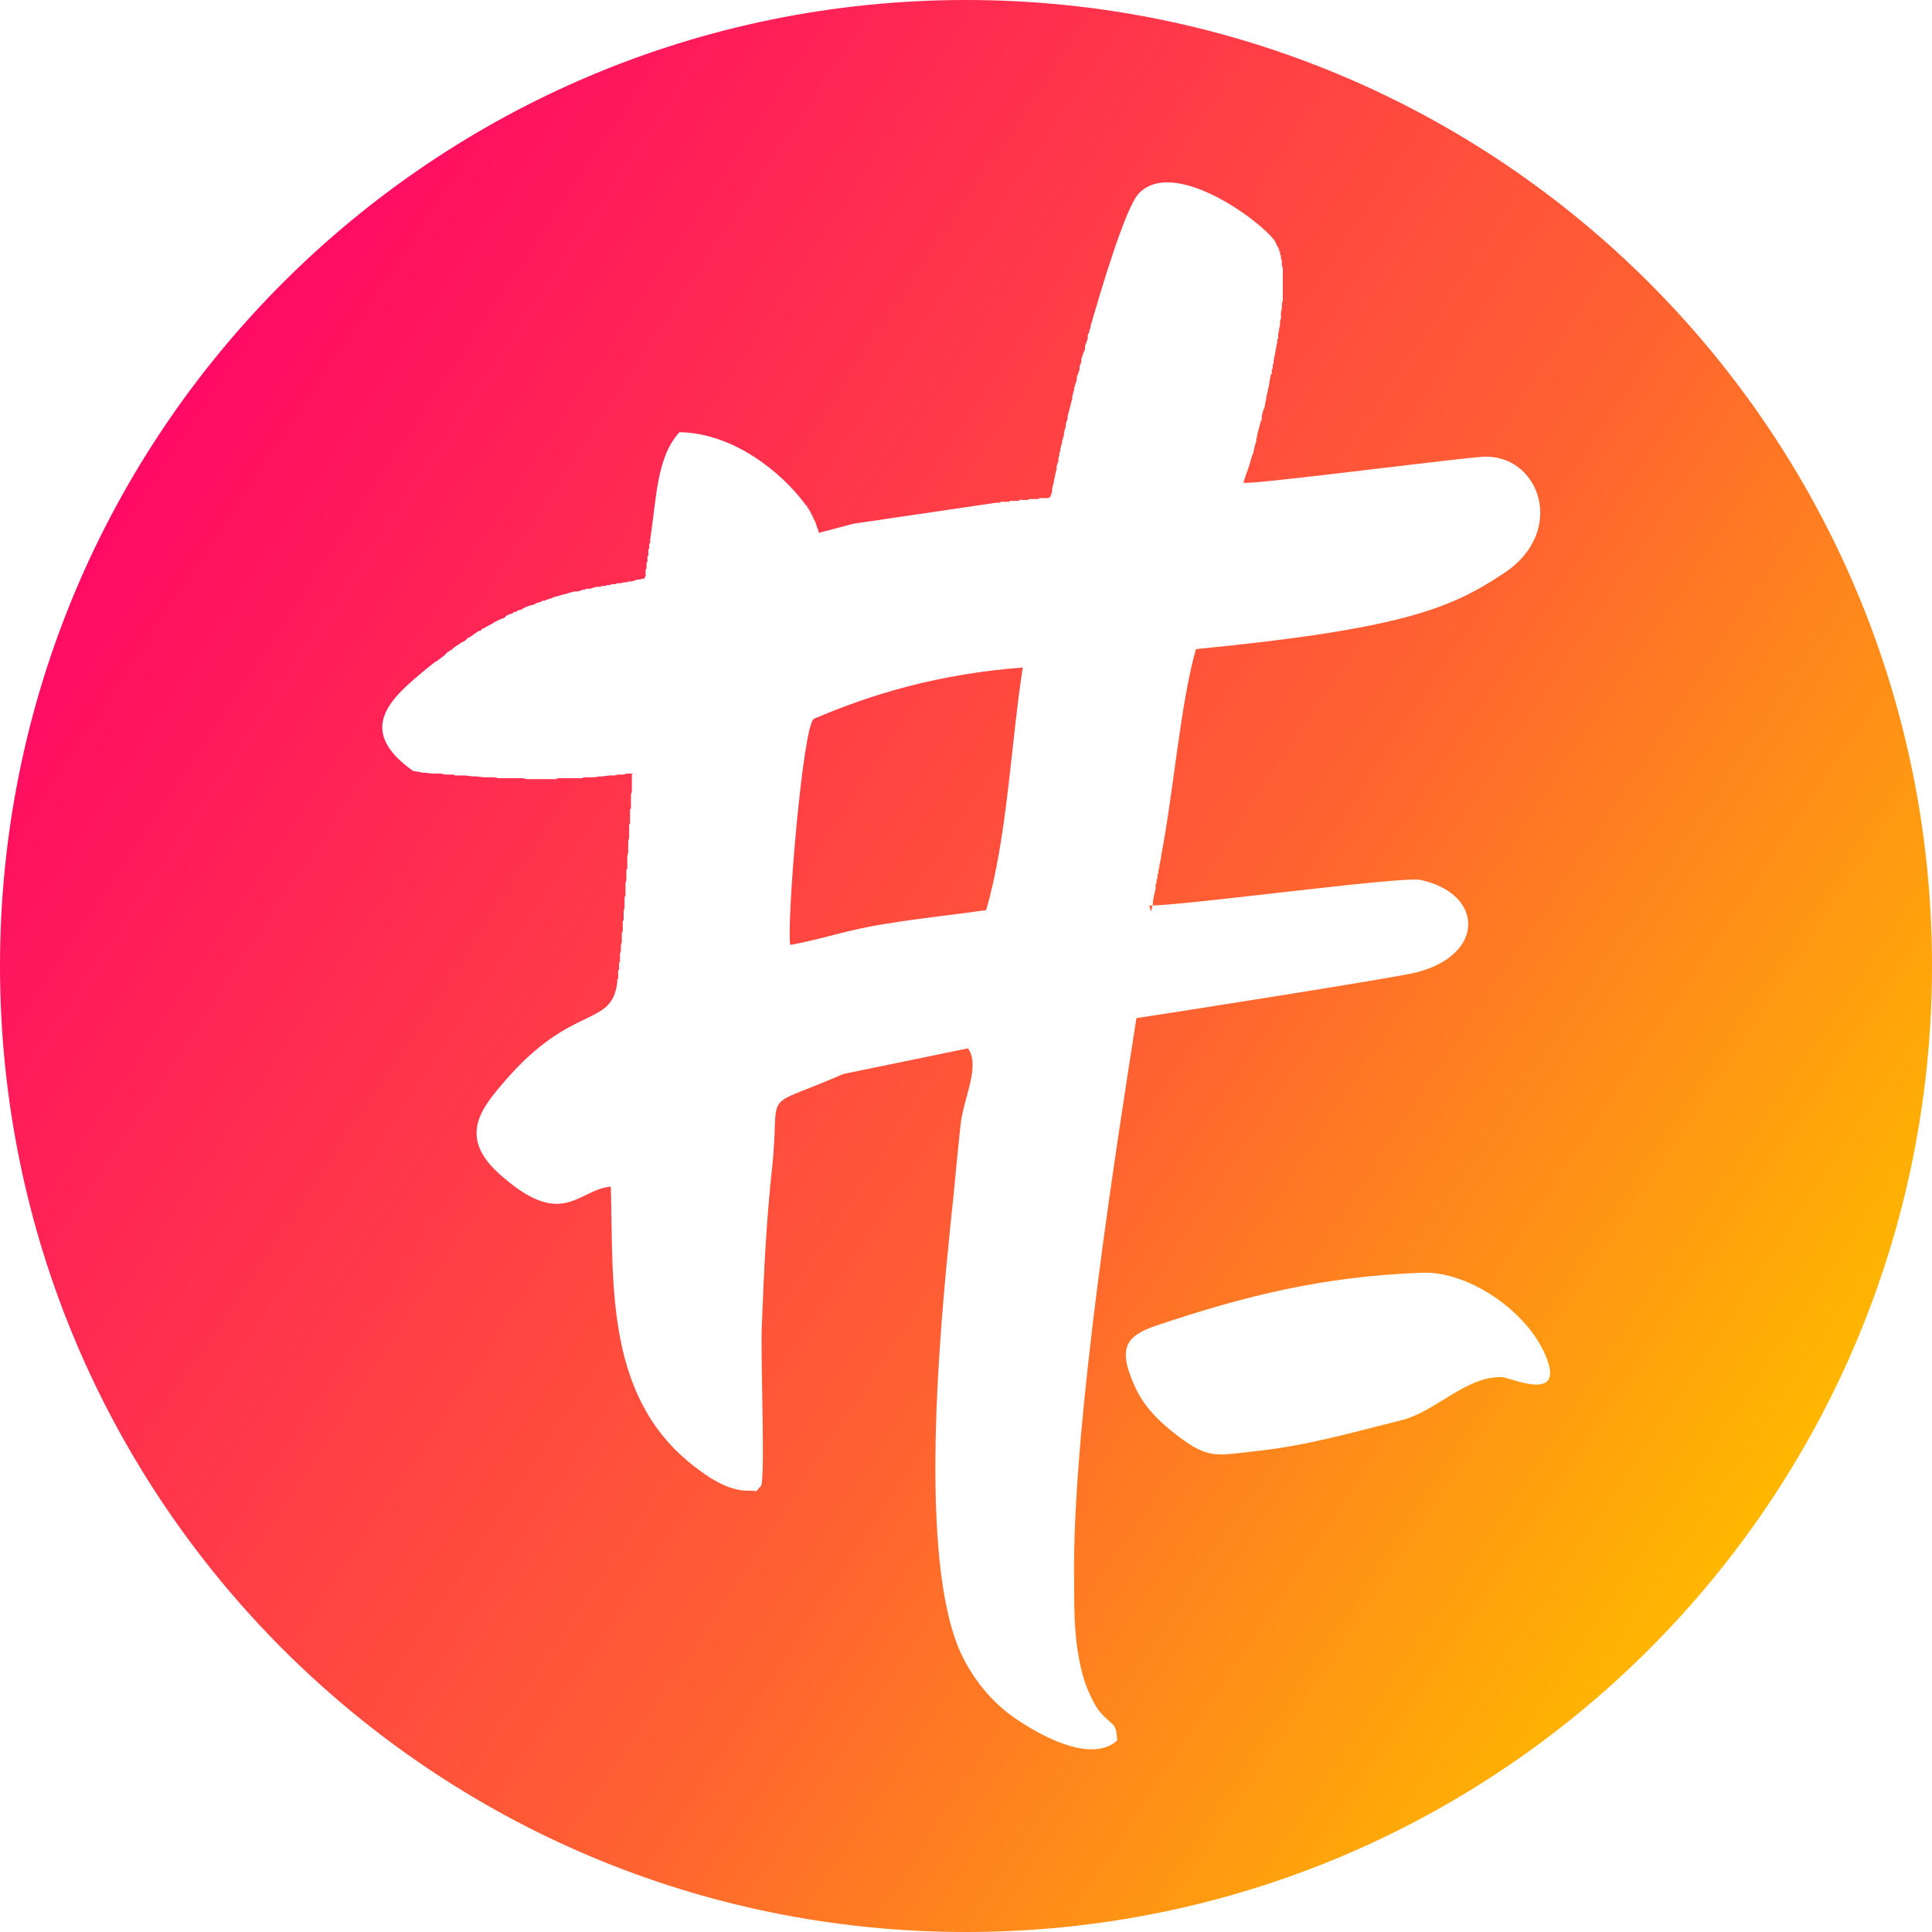
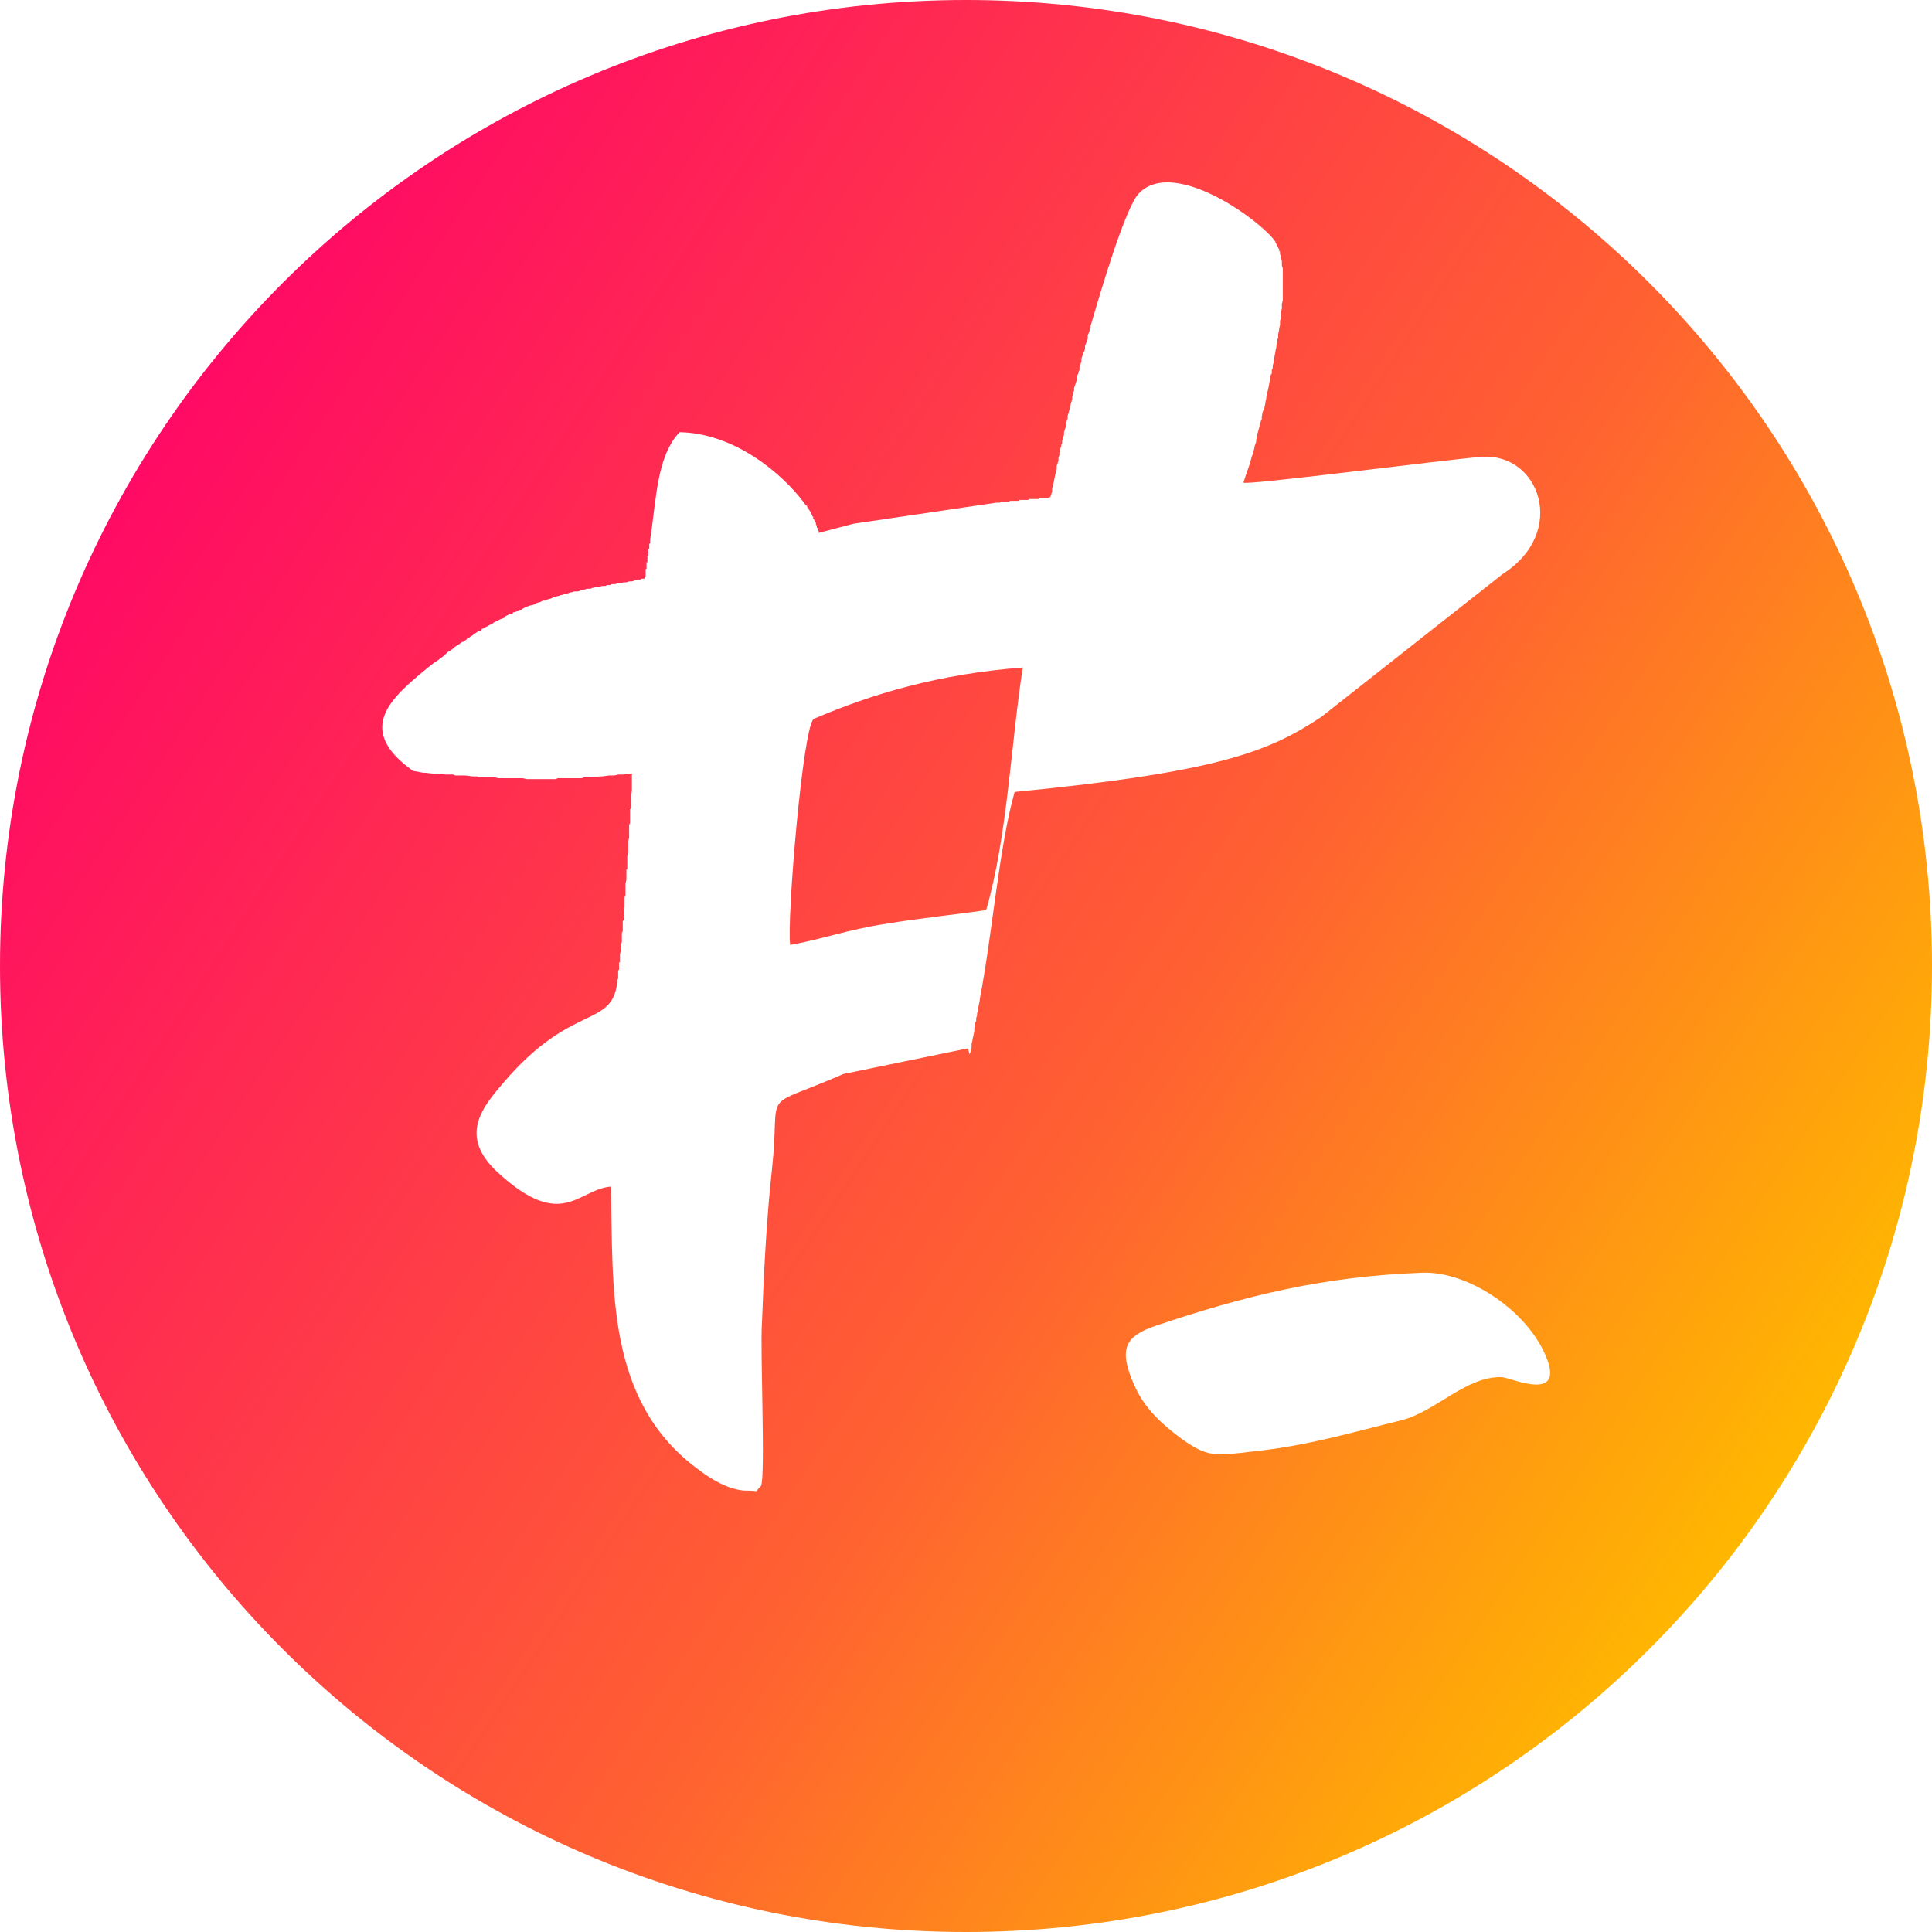
<svg xmlns="http://www.w3.org/2000/svg" xml:space="preserve" width="65px" height="65px" version="1.1" style="shape-rendering:geometricPrecision; text-rendering:geometricPrecision; image-rendering:optimizeQuality; fill-rule:evenodd; clip-rule:evenodd" viewBox="0 0 21.1 21.1">
  <defs>
    <style type="text/css">
   
    .fil0 {fill:url(#id0)}
   
  </style>
    <linearGradient id="id0" gradientUnits="userSpaceOnUse" x1="1.76" y1="4.72" x2="19.34" y2="16.38">
      <stop offset="0" style="stop-opacity:1; stop-color:#FF0A64" />
      <stop offset="0.6" style="stop-opacity:1; stop-color:#FF6032" />
      <stop offset="1" style="stop-opacity:1; stop-color:#FFB700" />
    </linearGradient>
  </defs>
  <g id="Warstwa_x0020_1">
-     <path class="fil0" d="M10.55 0c5.83,0 10.55,4.72 10.55,10.55 0,5.83 -4.72,10.55 -10.55,10.55 -5.83,0 -10.55,-4.72 -10.55,-10.55 0,-5.83 4.72,-10.55 10.55,-10.55zm0.22 9.94c-0.35,0.05 -0.74,0.09 -1.1,0.15 -0.4,0.06 -0.7,0.17 -1.04,0.23 -0.04,-0.26 0.14,-2.42 0.26,-2.47 0.63,-0.27 1.36,-0.49 2.28,-0.56 -0.13,0.84 -0.17,1.86 -0.4,2.65zm5.64 -3.67c0.72,-0.46 0.4,-1.33 -0.23,-1.28 -0.32,0.02 -2.61,0.32 -2.6,0.28 0.04,-0.13 0.06,-0.16 0.09,-0.28l0.02 -0.05 0 -0.01 0.01 -0.04 0 -0.01 0.01 -0.03 0.01 -0.03 0 -0.02 0.01 -0.04 0 -0.01 0.04 -0.15 0.01 -0.02 0 -0.03 0.01 -0.05 0.02 -0.05 0 0 0.01 -0.05 0 -0.01 0.01 -0.04 0 -0.02 0.01 -0.03 0 -0.01 0.01 -0.04 0.01 -0.05 0 0 0.01 -0.06 0 0 0.01 -0.05 0.01 -0.01 0 -0.04 0.01 -0.02 0 -0.03 0.01 -0.03 0 -0.02 0.01 -0.05 0.01 -0.05 0 -0.01 0.01 -0.04 0 -0.02 0.01 -0.03 0 -0.03 0.01 -0.02 0 -0.04 0 0 0.01 -0.05 0 -0.01 0.01 -0.04 0 -0.01 0 -0.04 0.01 -0.02 0 -0.02 0 -0.04 0 -0.01 0.01 -0.04 0 0 0 -0.05 0 0 0.01 -0.04 0 -0.02 0 -0.02 0 -0.01 0 -0.03 0 0 0 -0.04 0 -0.01 0 -0.03 0 -0.01 0 -0.03 0 -0.02 0 -0.01 0 -0.02 0 -0.02 0 -0.03 0 0 0 -0.01 0 -0.04 0 0 -0.01 -0.03 0 0 0 -0.02 0 -0.02 0 -0.01 -0.01 -0.03 0 -0.01 0 -0.02 -0.01 -0.01 0 0 0 -0.03 0 0 -0.01 -0.01 0 -0.02 -0.01 -0.01 0 -0.01 -0.01 -0.01 -0.01 -0.02 0 -0.01c-0.01,0 -0.01,-0.01 -0.01,-0.02 -0.17,-0.24 -1.11,-0.92 -1.49,-0.53 -0.15,0.15 -0.43,1.11 -0.52,1.42l-0.01 0.03 0 0.02 -0.01 0.02 0 0.01 -0.01 0.03 -0.01 0.02 0 0.01 0 0.03 -0.01 0.02 0 0.01 -0.01 0.02 -0.01 0.03 0 0.02 0 0.01 -0.01 0.03 -0.01 0.02 0 0 -0.01 0.03 -0.01 0.03 0 0.03 -0.01 0.03 -0.01 0.02 0 0.01 0 0.03 -0.01 0.02 0 0.01 -0.01 0.02 -0.01 0.03 0 0.03 -0.01 0.03 -0.01 0.03 0 0 -0.01 0.03 0 0.03 -0.01 0.01 0 0.02 -0.01 0.03 0 0.02 0 0.01 -0.01 0.03 -0.03 0.12 -0.01 0.03 0 0.03 0 0 -0.01 0.03 -0.01 0.03 0 0.01 0 0.02 -0.01 0.03 -0.01 0.03 0 0 0 0.03 -0.01 0.03 0 0.01 -0.01 0.02 0 0.03 -0.01 0.02 0 0.01 -0.01 0.03 0 0.03 -0.01 0.01 0 0.03 -0.01 0.03 0 0.01 0 0.02 -0.01 0.03 -0.01 0.03 0 0 0 0.03c-0.02,0.07 -0.03,0.15 -0.05,0.22l0 0.03 -0.01 0.03 -0.01 0.03 -0.01 0 0 0 -0.01 0.01 0 0 -0.01 0 0 0 -0.01 0 -0.01 0 -0.01 0 0 0 -0.01 0 -0.01 0 -0.01 0 0 0 -0.01 0 -0.01 0 0 0 -0.01 0 -0.01 0.01 -0.01 0 0 0 -0.01 0 -0.01 0 0 0 -0.01 0 -0.01 0 -0.01 0 0 0 0 0 -0.01 0 -0.01 0 0 0 -0.01 0 -0.01 0 -0.01 0.01 0 0 -0.01 0 -0.01 0 -0.01 0 0 0 -0.01 0 -0.01 0 0 0 -0.01 0 -0.01 0 -0.01 0 0 0 -0.01 0 -0.01 0 0 0 0 0.01 -0.01 0 -0.01 0 -0.01 0 0 0 -0.01 0 -0.01 0 0 0 -0.01 0 -0.01 0 -0.01 0 0 0 -0.01 0 -0.01 0 0 0 -0.01 0.01 -0.01 0 -0.01 0 0 0 0 0 -0.01 0 -0.01 0 0 0 -0.01 0 -0.01 0 -0.01 0 0 0 -0.01 0 -0.01 0 0 0 -0.01 0.01 -0.01 0 -0.01 0 0 0 -0.01 0 -0.01 0 0 0 -1.56 0.23 -0.38 0.1 0 -0.01 0 0 0 -0.01 0 0 -0.01 -0.02 0 0 0 -0.01 0 0 -0.01 -0.01 0 -0.02 -0.01 -0.01 0 0 0 -0.01 0 -0.01 -0.01 -0.01 0 -0.01 0 0 -0.01 -0.01 0 0 0 -0.01 -0.01 -0.01 0 -0.01 0 -0.01 -0.01 0 0 -0.01 0 0 0 -0.01 0 0 -0.01 0 -0.01 -0.03 0 0 0 0 0 0 -0.02 -0.03 0 0 0 -0.01 0 0 -0.01 0 -0.01 -0.03 -0.01 0 0 0 -0.02 -0.03c-0.24,-0.32 -0.76,-0.76 -1.36,-0.77 -0.25,0.27 -0.25,0.72 -0.32,1.17l0 0.01 0 0 0 0.01 0 0 0 0.01 0 0.01 0 0 -0.01 0.01 0 0 0 0.01 0 0 0 0.01 0 0 0 0.01 0 0 0 0.01 0 0 0 0.01 0 0 -0.01 0.01 0 0 0 0.01 0 0.01 0 0 0 0.01 0 0 0 0.01 0 0 0 0.01 0 0 0 0.01 0 0 0 0.01 -0.01 0 0 0.01 0 0 0 0.01 0 0 0 0.01 0 0 0 0.01 0 0 0 0.01 0 0 0 0.01 0 0 0 0.01 -0.01 0 0 0.01 0 0 0 0.01 0 0 0 0.01 0 0.01 0 0 0 0 0 0.01 0 0 0 0.01 0 0 0 0.01 0 0 -0.01 0.01 0 0 0 0.01 0 0 0 0.01 0 0 0 0.01 0 0 0 0.01 0 0 0 0.01 0 0 0 0.01 0 0 0 0 0 0.01 0 0.01 -0.01 0 0 0 0 0.01 0 0.01 -0.02 0 -0.01 0 -0.02 0.01 0 0 -0.03 0 -0.03 0.01 0 0 -0.03 0.01 0 0 -0.03 0 0 0 -0.03 0.01 0 0 -0.03 0 0 0 -0.03 0.01 -0.01 0 -0.02 0 -0.01 0 -0.02 0.01 -0.01 0 -0.02 0 -0.01 0 -0.02 0.01 -0.01 0 -0.02 0 -0.02 0.01 -0.01 0 -0.02 0 -0.01 0 -0.02 0.01 -0.01 0 -0.03 0 -0.03 0.01 -0.01 0 -0.02 0.01 -0.01 0 -0.03 0 0 0 -0.03 0.01 -0.01 0 -0.03 0.01 0 0 -0.03 0.01 0 0 -0.04 0 0 0 -0.03 0.01 -0.01 0 -0.03 0.01 0 0 -0.03 0.01 -0.01 0 -0.03 0.01 -0.01 0 -0.02 0.01 -0.01 0 -0.03 0.01 -0.01 0 -0.02 0.01 -0.02 0.01 -0.01 0 -0.03 0.01 0 0 -0.02 0.01 -0.02 0 -0.02 0.01 -0.02 0.01 -0.01 0 -0.03 0.01 -0.01 0.01 -0.03 0.01 -0.01 0 -0.03 0.01c-0.03,0.01 -0.05,0.02 -0.08,0.04l-0.01 0 -0.03 0.01 -0.01 0.01 -0.04 0.01 0 0.01 -0.04 0.01 0 0 -0.04 0.02 0 0.01 -0.04 0.02 -0.01 0 -0.04 0.02 0 0 -0.04 0.02 -0.01 0.01 0 0c-0.03,0.01 -0.05,0.03 -0.08,0.04l-0.01 0.01 -0.03 0.01 -0.01 0.02 -0.02 0 -0.03 0.02 0 0 -0.03 0.02 -0.01 0.01 -0.02 0.01 -0.01 0.01 -0.03 0.01 0 0.01 -0.04 0.03 -0.01 0 -0.03 0.02 -0.01 0.01 -0.02 0.01 -0.03 0.02 -0.02 0.02 -0.03 0.02 -0.02 0.01 -0.03 0.03 -0.01 0.01 -0.04 0.03 -0.04 0.03 -0.02 0.01 0 0 -0.05 0.04 0 0 -0.05 0.04c-0.36,0.3 -0.79,0.65 -0.14,1.11l0.11 0.02 0.02 0 0.09 0.01 0.01 0 0.03 0 0.05 0 0.04 0.01 0 0 0.04 0 0.05 0 0.02 0.01 0.02 0 0.08 0 0.01 0 0 0 0.08 0.01 0.03 0 0.01 0 0 0 0.08 0.01 0.01 0 0.01 0 0.1 0 0 0 0.04 0.01 0.04 0 0.02 0 0.02 0 0.04 0 0.03 0 0.01 0 0.03 0 0.04 0 0.03 0 0.01 0 0.04 0.01 0.03 0 0.02 0 0.02 0 0.04 0 0.03 0 0.03 0 0.01 0 0.04 0 0.02 0 0.01 0 0.07 0 0.02 -0.01 0.02 0 0.03 0 0.01 0 0.06 0 0.04 0 0.06 0 0.01 0 0.03 0 0.03 -0.01 0.04 0 0.03 0 0 0 0.03 0 0.07 -0.01 0.03 0 0.07 -0.01 0 0 0.03 0 0 0 0.03 0 0.04 -0.01 0.03 0 0.03 0 0.03 -0.01 0.07 0 -0.01 0.01 0 0.02 0 0.04 0 0 0 0.04 0 0.02 0 0.02 0 0.04 0 0 -0.01 0.04 0 0.02 0 0.02 0 0.04 0 0.01 0 0.03 0 0.03 -0.01 0.01 0 0.04 0 0.01 0 0.02 0 0.04 0 0 0 0.04 -0.01 0.02 0 0.02 0 0.04 0 0 0 0.04 0 0.02 0 0.02 -0.01 0.04 0 0 0 0.04 0 0.02 0 0.02 0 0.04 0 0 -0.01 0.04 0 0.02 0 0.01 0 0.04 0 0.01 0 0.03 0 0.03 -0.01 0.01 0 0.04 0 0.01 0 0.03 0 0.03 0 0 -0.01 0.04 0 0.02 0 0.02 0 0.04 0 0 0 0.03 0 0.02 -0.01 0.02 0 0.04 0 0 0 0.03 0 0.03 0 0.01 -0.01 0.04 0 0 0 0.03 0 0.03 0 0.01 0 0.03 -0.01 0.01 0 0.03 0 0.03 0 0 0 0.03 0 0.02 -0.01 0.02 0 0.03 0 0 0 0.04 0 0.01 0 0.02 -0.01 0.03 0 0 0 0.03 0 0.02 0 0.01 -0.01 0.04 0 0 0 0.03 0 0.02 0 0.01 0 0.03 -0.01 0 0 0.03 0 0.02 0 0 0 0.03 -0.01 0.01 0 0.02 0 0.03 0 0 0 0.03 0 0.01 -0.01 0.01 0 0.03c-0.06,0.5 -0.49,0.22 -1.23,1.08 -0.23,0.27 -0.52,0.59 -0.07,1 0.7,0.64 0.87,0.18 1.23,0.15 0.03,1.09 -0.07,2.35 0.97,3.1 0.13,0.1 0.32,0.21 0.49,0.22 0.2,0 0.09,0.03 0.18,-0.05 0.05,-0.09 -0.01,-1.5 0.01,-1.77 0.02,-0.55 0.05,-1.15 0.11,-1.69 0.1,-0.92 -0.16,-0.63 0.78,-1.04l1.36 -0.28c0.14,0.19 -0.05,0.55 -0.08,0.83 -0.04,0.36 -0.07,0.73 -0.11,1.09 -0.11,1.09 -0.36,3.64 0.11,4.68 0.16,0.34 0.39,0.59 0.66,0.76 0.23,0.15 0.77,0.45 1.05,0.2 -0.01,-0.22 -0.05,-0.14 -0.21,-0.34 -0.07,-0.11 -0.13,-0.24 -0.17,-0.39 -0.09,-0.34 -0.09,-0.66 -0.09,-1 -0.03,-1.69 0.48,-4.87 0.68,-6.16 0.21,-0.03 2.89,-0.45 3.06,-0.5 0.75,-0.19 0.74,-0.86 0.04,-1.01 -0.22,-0.04 -2.64,0.29 -2.96,0.28l0.02 0.07 0 -0.01 0.01 -0.03 0 -0.01 0.01 -0.03 0 -0.02 0 -0.02 0.01 -0.04 0 -0.01 0.01 -0.04 0 0 0.01 -0.05 0 0 0 -0.04 0.01 -0.02 0 -0.03 0.01 -0.02 0 -0.03 0.01 -0.03 0 -0.02 0.01 -0.04 0 -0.01 0.01 -0.05 0 0 0.01 -0.05 0 -0.01c0.14,-0.73 0.21,-1.66 0.38,-2.26 2.26,-0.22 2.79,-0.45 3.35,-0.82zm-0.88 7.63c-1.08,0.04 -1.93,0.25 -2.91,0.58 -0.32,0.11 -0.41,0.24 -0.24,0.63 0.1,0.24 0.27,0.41 0.48,0.57 0.33,0.25 0.41,0.22 0.84,0.17 0.58,-0.06 1.08,-0.21 1.61,-0.34 0.38,-0.1 0.7,-0.48 1.09,-0.47 0.09,0 0.74,0.31 0.46,-0.28 -0.23,-0.48 -0.85,-0.88 -1.33,-0.86z" />
+     <path class="fil0" d="M10.55 0c5.83,0 10.55,4.72 10.55,10.55 0,5.83 -4.72,10.55 -10.55,10.55 -5.83,0 -10.55,-4.72 -10.55,-10.55 0,-5.83 4.72,-10.55 10.55,-10.55zm0.22 9.94c-0.35,0.05 -0.74,0.09 -1.1,0.15 -0.4,0.06 -0.7,0.17 -1.04,0.23 -0.04,-0.26 0.14,-2.42 0.26,-2.47 0.63,-0.27 1.36,-0.49 2.28,-0.56 -0.13,0.84 -0.17,1.86 -0.4,2.65zm5.64 -3.67c0.72,-0.46 0.4,-1.33 -0.23,-1.28 -0.32,0.02 -2.61,0.32 -2.6,0.28 0.04,-0.13 0.06,-0.16 0.09,-0.28l0.02 -0.05 0 -0.01 0.01 -0.04 0 -0.01 0.01 -0.03 0.01 -0.03 0 -0.02 0.01 -0.04 0 -0.01 0.04 -0.15 0.01 -0.02 0 -0.03 0.01 -0.05 0.02 -0.05 0 0 0.01 -0.05 0 -0.01 0.01 -0.04 0 -0.02 0.01 -0.03 0 -0.01 0.01 -0.04 0.01 -0.05 0 0 0.01 -0.06 0 0 0.01 -0.05 0.01 -0.01 0 -0.04 0.01 -0.02 0 -0.03 0.01 -0.03 0 -0.02 0.01 -0.05 0.01 -0.05 0 -0.01 0.01 -0.04 0 -0.02 0.01 -0.03 0 -0.03 0.01 -0.02 0 -0.04 0 0 0.01 -0.05 0 -0.01 0.01 -0.04 0 -0.01 0 -0.04 0.01 -0.02 0 -0.02 0 -0.04 0 -0.01 0.01 -0.04 0 0 0 -0.05 0 0 0.01 -0.04 0 -0.02 0 -0.02 0 -0.01 0 -0.03 0 0 0 -0.04 0 -0.01 0 -0.03 0 -0.01 0 -0.03 0 -0.02 0 -0.01 0 -0.02 0 -0.02 0 -0.03 0 0 0 -0.01 0 -0.04 0 0 -0.01 -0.03 0 0 0 -0.02 0 -0.02 0 -0.01 -0.01 -0.03 0 -0.01 0 -0.02 -0.01 -0.01 0 0 0 -0.03 0 0 -0.01 -0.01 0 -0.02 -0.01 -0.01 0 -0.01 -0.01 -0.01 -0.01 -0.02 0 -0.01c-0.01,0 -0.01,-0.01 -0.01,-0.02 -0.17,-0.24 -1.11,-0.92 -1.49,-0.53 -0.15,0.15 -0.43,1.11 -0.52,1.42l-0.01 0.03 0 0.02 -0.01 0.02 0 0.01 -0.01 0.03 -0.01 0.02 0 0.01 0 0.03 -0.01 0.02 0 0.01 -0.01 0.02 -0.01 0.03 0 0.02 0 0.01 -0.01 0.03 -0.01 0.02 0 0 -0.01 0.03 -0.01 0.03 0 0.03 -0.01 0.03 -0.01 0.02 0 0.01 0 0.03 -0.01 0.02 0 0.01 -0.01 0.02 -0.01 0.03 0 0.03 -0.01 0.03 -0.01 0.03 0 0 -0.01 0.03 0 0.03 -0.01 0.01 0 0.02 -0.01 0.03 0 0.02 0 0.01 -0.01 0.03 -0.03 0.12 -0.01 0.03 0 0.03 0 0 -0.01 0.03 -0.01 0.03 0 0.01 0 0.02 -0.01 0.03 -0.01 0.03 0 0 0 0.03 -0.01 0.03 0 0.01 -0.01 0.02 0 0.03 -0.01 0.02 0 0.01 -0.01 0.03 0 0.03 -0.01 0.01 0 0.03 -0.01 0.03 0 0.01 0 0.02 -0.01 0.03 -0.01 0.03 0 0 0 0.03c-0.02,0.07 -0.03,0.15 -0.05,0.22l0 0.03 -0.01 0.03 -0.01 0.03 -0.01 0 0 0 -0.01 0.01 0 0 -0.01 0 0 0 -0.01 0 -0.01 0 -0.01 0 0 0 -0.01 0 -0.01 0 -0.01 0 0 0 -0.01 0 -0.01 0 0 0 -0.01 0 -0.01 0.01 -0.01 0 0 0 -0.01 0 -0.01 0 0 0 -0.01 0 -0.01 0 -0.01 0 0 0 0 0 -0.01 0 -0.01 0 0 0 -0.01 0 -0.01 0 -0.01 0.01 0 0 -0.01 0 -0.01 0 -0.01 0 0 0 -0.01 0 -0.01 0 0 0 -0.01 0 -0.01 0 -0.01 0 0 0 -0.01 0 -0.01 0 0 0 0 0.01 -0.01 0 -0.01 0 -0.01 0 0 0 -0.01 0 -0.01 0 0 0 -0.01 0 -0.01 0 -0.01 0 0 0 -0.01 0 -0.01 0 0 0 -0.01 0.01 -0.01 0 -0.01 0 0 0 0 0 -0.01 0 -0.01 0 0 0 -0.01 0 -0.01 0 -0.01 0 0 0 -0.01 0 -0.01 0 0 0 -0.01 0.01 -0.01 0 -0.01 0 0 0 -0.01 0 -0.01 0 0 0 -1.56 0.23 -0.38 0.1 0 -0.01 0 0 0 -0.01 0 0 -0.01 -0.02 0 0 0 -0.01 0 0 -0.01 -0.01 0 -0.02 -0.01 -0.01 0 0 0 -0.01 0 -0.01 -0.01 -0.01 0 -0.01 0 0 -0.01 -0.01 0 0 0 -0.01 -0.01 -0.01 0 -0.01 0 -0.01 -0.01 0 0 -0.01 0 0 0 -0.01 0 0 -0.01 0 -0.01 -0.03 0 0 0 0 0 0 -0.02 -0.03 0 0 0 -0.01 0 0 -0.01 0 -0.01 -0.03 -0.01 0 0 0 -0.02 -0.03c-0.24,-0.32 -0.76,-0.76 -1.36,-0.77 -0.25,0.27 -0.25,0.72 -0.32,1.17l0 0.01 0 0 0 0.01 0 0 0 0.01 0 0.01 0 0 -0.01 0.01 0 0 0 0.01 0 0 0 0.01 0 0 0 0.01 0 0 0 0.01 0 0 0 0.01 0 0 -0.01 0.01 0 0 0 0.01 0 0.01 0 0 0 0.01 0 0 0 0.01 0 0 0 0.01 0 0 0 0.01 0 0 0 0.01 -0.01 0 0 0.01 0 0 0 0.01 0 0 0 0.01 0 0 0 0.01 0 0 0 0.01 0 0 0 0.01 0 0 0 0.01 -0.01 0 0 0.01 0 0 0 0.01 0 0 0 0.01 0 0.01 0 0 0 0 0 0.01 0 0 0 0.01 0 0 0 0.01 0 0 -0.01 0.01 0 0 0 0.01 0 0 0 0.01 0 0 0 0.01 0 0 0 0.01 0 0 0 0.01 0 0 0 0.01 0 0 0 0 0 0.01 0 0.01 -0.01 0 0 0 0 0.01 0 0.01 -0.02 0 -0.01 0 -0.02 0.01 0 0 -0.03 0 -0.03 0.01 0 0 -0.03 0.01 0 0 -0.03 0 0 0 -0.03 0.01 0 0 -0.03 0 0 0 -0.03 0.01 -0.01 0 -0.02 0 -0.01 0 -0.02 0.01 -0.01 0 -0.02 0 -0.01 0 -0.02 0.01 -0.01 0 -0.02 0 -0.02 0.01 -0.01 0 -0.02 0 -0.01 0 -0.02 0.01 -0.01 0 -0.03 0 -0.03 0.01 -0.01 0 -0.02 0.01 -0.01 0 -0.03 0 0 0 -0.03 0.01 -0.01 0 -0.03 0.01 0 0 -0.03 0.01 0 0 -0.04 0 0 0 -0.03 0.01 -0.01 0 -0.03 0.01 0 0 -0.03 0.01 -0.01 0 -0.03 0.01 -0.01 0 -0.02 0.01 -0.01 0 -0.03 0.01 -0.01 0 -0.02 0.01 -0.02 0.01 -0.01 0 -0.03 0.01 0 0 -0.02 0.01 -0.02 0 -0.02 0.01 -0.02 0.01 -0.01 0 -0.03 0.01 -0.01 0.01 -0.03 0.01 -0.01 0 -0.03 0.01c-0.03,0.01 -0.05,0.02 -0.08,0.04l-0.01 0 -0.03 0.01 -0.01 0.01 -0.04 0.01 0 0.01 -0.04 0.01 0 0 -0.04 0.02 0 0.01 -0.04 0.02 -0.01 0 -0.04 0.02 0 0 -0.04 0.02 -0.01 0.01 0 0c-0.03,0.01 -0.05,0.03 -0.08,0.04l-0.01 0.01 -0.03 0.01 -0.01 0.02 -0.02 0 -0.03 0.02 0 0 -0.03 0.02 -0.01 0.01 -0.02 0.01 -0.01 0.01 -0.03 0.01 0 0.01 -0.04 0.03 -0.01 0 -0.03 0.02 -0.01 0.01 -0.02 0.01 -0.03 0.02 -0.02 0.02 -0.03 0.02 -0.02 0.01 -0.03 0.03 -0.01 0.01 -0.04 0.03 -0.04 0.03 -0.02 0.01 0 0 -0.05 0.04 0 0 -0.05 0.04c-0.36,0.3 -0.79,0.65 -0.14,1.11l0.11 0.02 0.02 0 0.09 0.01 0.01 0 0.03 0 0.05 0 0.04 0.01 0 0 0.04 0 0.05 0 0.02 0.01 0.02 0 0.08 0 0.01 0 0 0 0.08 0.01 0.03 0 0.01 0 0 0 0.08 0.01 0.01 0 0.01 0 0.1 0 0 0 0.04 0.01 0.04 0 0.02 0 0.02 0 0.04 0 0.03 0 0.01 0 0.03 0 0.04 0 0.03 0 0.01 0 0.04 0.01 0.03 0 0.02 0 0.02 0 0.04 0 0.03 0 0.03 0 0.01 0 0.04 0 0.02 0 0.01 0 0.07 0 0.02 -0.01 0.02 0 0.03 0 0.01 0 0.06 0 0.04 0 0.06 0 0.01 0 0.03 0 0.03 -0.01 0.04 0 0.03 0 0 0 0.03 0 0.07 -0.01 0.03 0 0.07 -0.01 0 0 0.03 0 0 0 0.03 0 0.04 -0.01 0.03 0 0.03 0 0.03 -0.01 0.07 0 -0.01 0.01 0 0.02 0 0.04 0 0 0 0.04 0 0.02 0 0.02 0 0.04 0 0 -0.01 0.04 0 0.02 0 0.02 0 0.04 0 0.01 0 0.03 0 0.03 -0.01 0.01 0 0.04 0 0.01 0 0.02 0 0.04 0 0 0 0.04 -0.01 0.02 0 0.02 0 0.04 0 0 0 0.04 0 0.02 0 0.02 -0.01 0.04 0 0 0 0.04 0 0.02 0 0.02 0 0.04 0 0 -0.01 0.04 0 0.02 0 0.01 0 0.04 0 0.01 0 0.03 0 0.03 -0.01 0.01 0 0.04 0 0.01 0 0.03 0 0.03 0 0 -0.01 0.04 0 0.02 0 0.02 0 0.04 0 0 0 0.03 0 0.02 -0.01 0.02 0 0.04 0 0 0 0.03 0 0.03 0 0.01 -0.01 0.04 0 0 0 0.03 0 0.03 0 0.01 0 0.03 -0.01 0.01 0 0.03 0 0.03 0 0 0 0.03 0 0.02 -0.01 0.02 0 0.03 0 0 0 0.04 0 0.01 0 0.02 -0.01 0.03 0 0 0 0.03 0 0.02 0 0.01 -0.01 0.04 0 0 0 0.03 0 0.02 0 0.01 0 0.03 -0.01 0 0 0.03 0 0.02 0 0 0 0.03 -0.01 0.01 0 0.02 0 0.03 0 0 0 0.03 0 0.01 -0.01 0.01 0 0.03c-0.06,0.5 -0.49,0.22 -1.23,1.08 -0.23,0.27 -0.52,0.59 -0.07,1 0.7,0.64 0.87,0.18 1.23,0.15 0.03,1.09 -0.07,2.35 0.97,3.1 0.13,0.1 0.32,0.21 0.49,0.22 0.2,0 0.09,0.03 0.18,-0.05 0.05,-0.09 -0.01,-1.5 0.01,-1.77 0.02,-0.55 0.05,-1.15 0.11,-1.69 0.1,-0.92 -0.16,-0.63 0.78,-1.04l1.36 -0.28l0.02 0.07 0 -0.01 0.01 -0.03 0 -0.01 0.01 -0.03 0 -0.02 0 -0.02 0.01 -0.04 0 -0.01 0.01 -0.04 0 0 0.01 -0.05 0 0 0 -0.04 0.01 -0.02 0 -0.03 0.01 -0.02 0 -0.03 0.01 -0.03 0 -0.02 0.01 -0.04 0 -0.01 0.01 -0.05 0 0 0.01 -0.05 0 -0.01c0.14,-0.73 0.21,-1.66 0.38,-2.26 2.26,-0.22 2.79,-0.45 3.35,-0.82zm-0.88 7.63c-1.08,0.04 -1.93,0.25 -2.91,0.58 -0.32,0.11 -0.41,0.24 -0.24,0.63 0.1,0.24 0.27,0.41 0.48,0.57 0.33,0.25 0.41,0.22 0.84,0.17 0.58,-0.06 1.08,-0.21 1.61,-0.34 0.38,-0.1 0.7,-0.48 1.09,-0.47 0.09,0 0.74,0.31 0.46,-0.28 -0.23,-0.48 -0.85,-0.88 -1.33,-0.86z" />
  </g>
</svg>